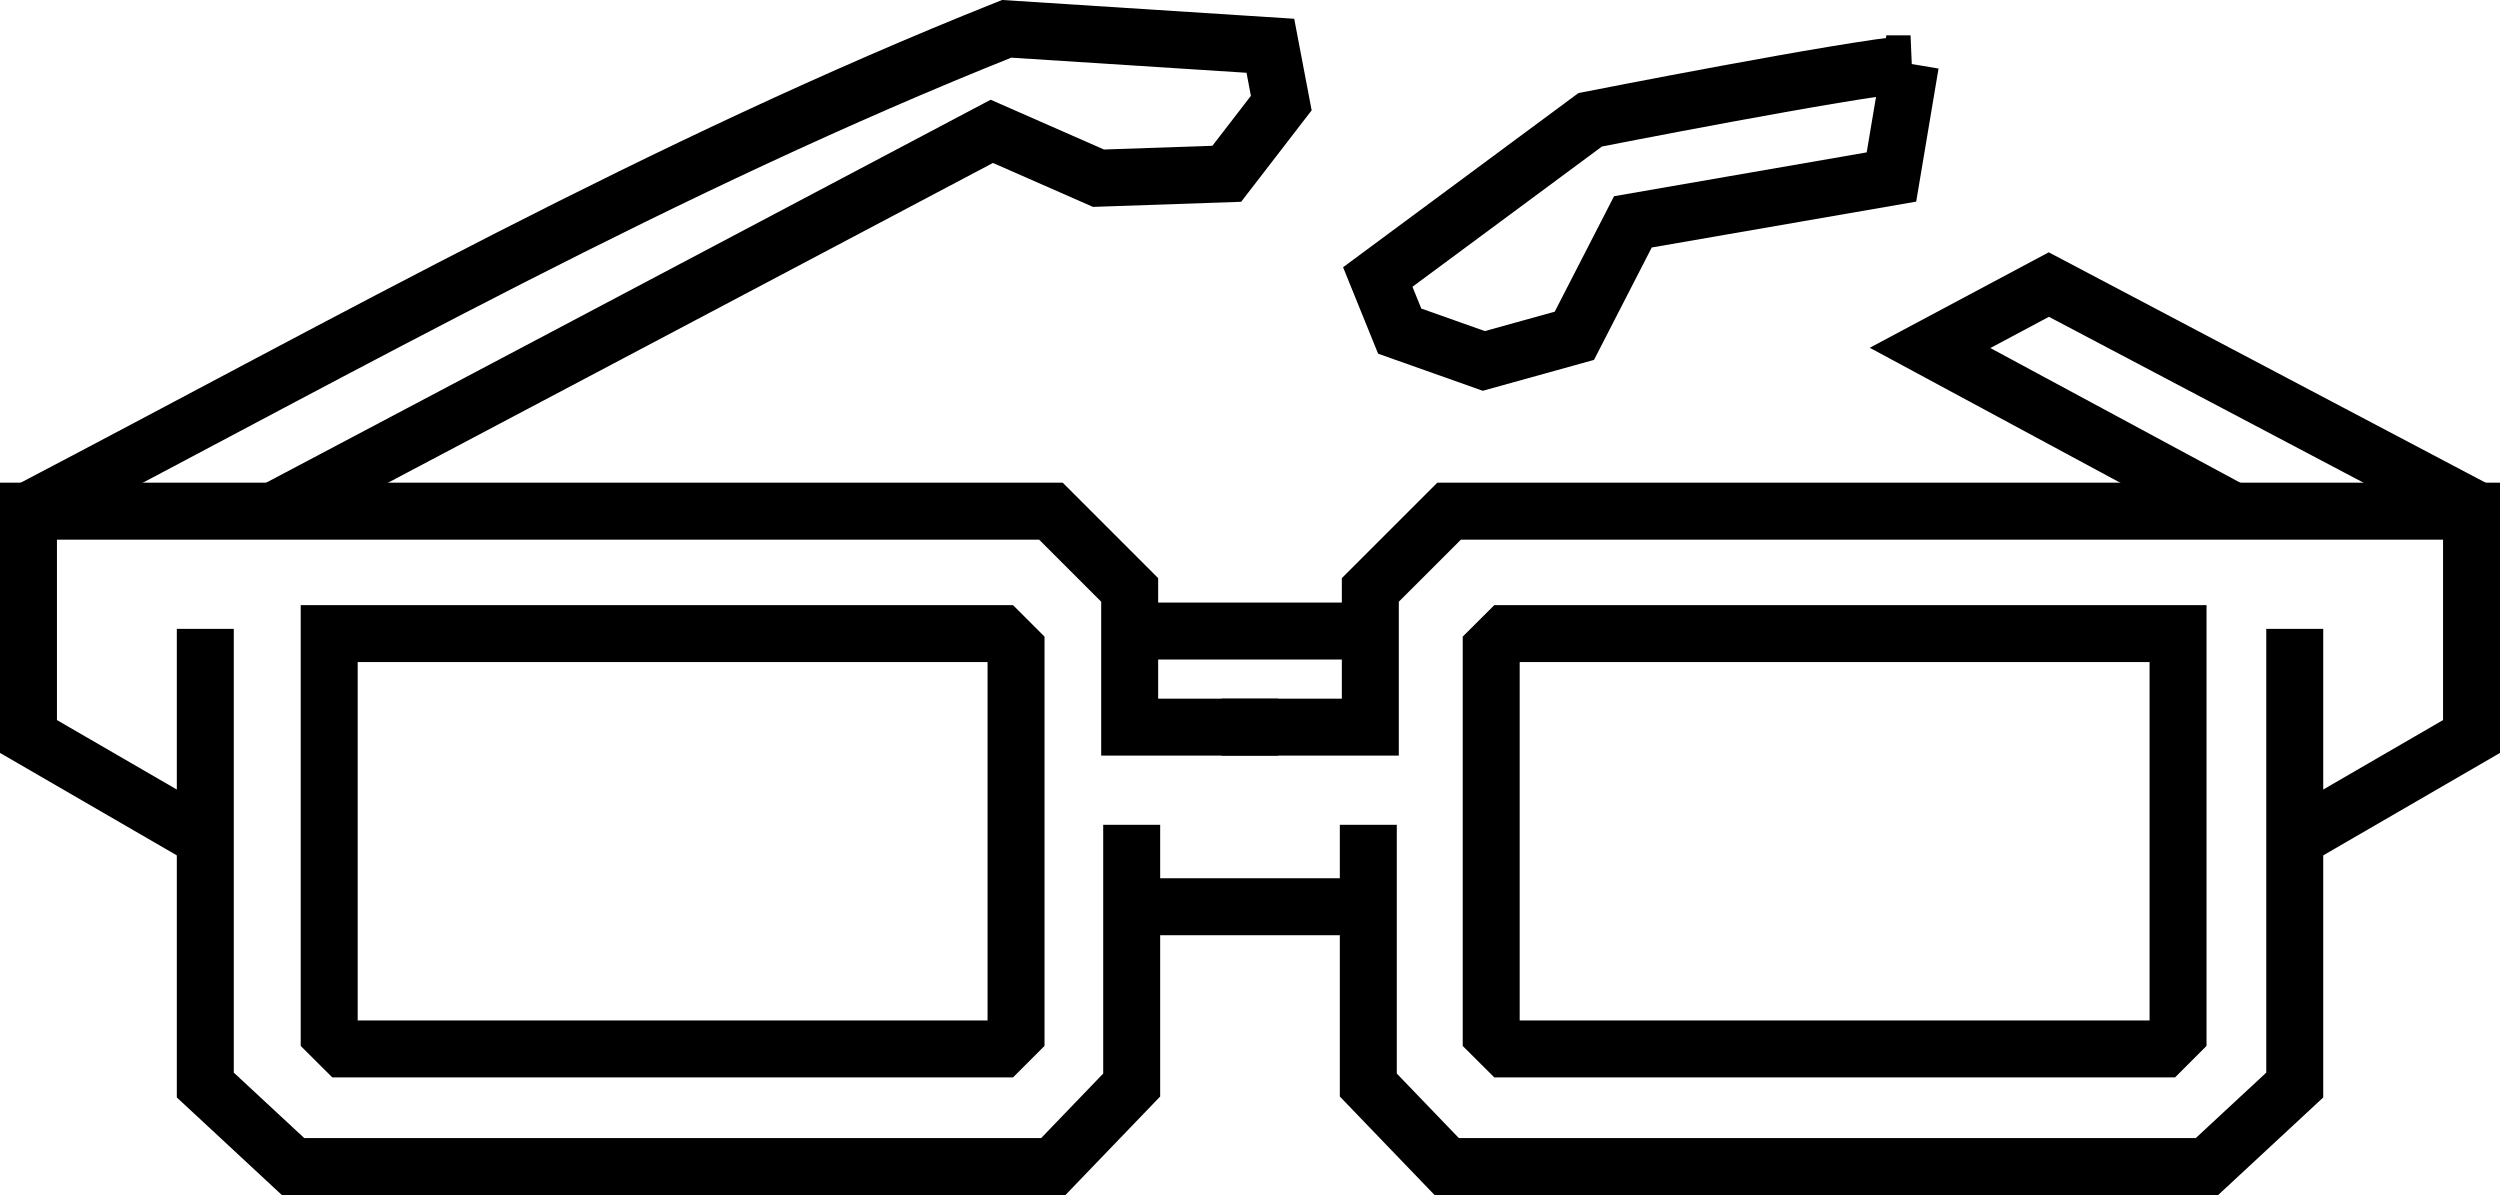
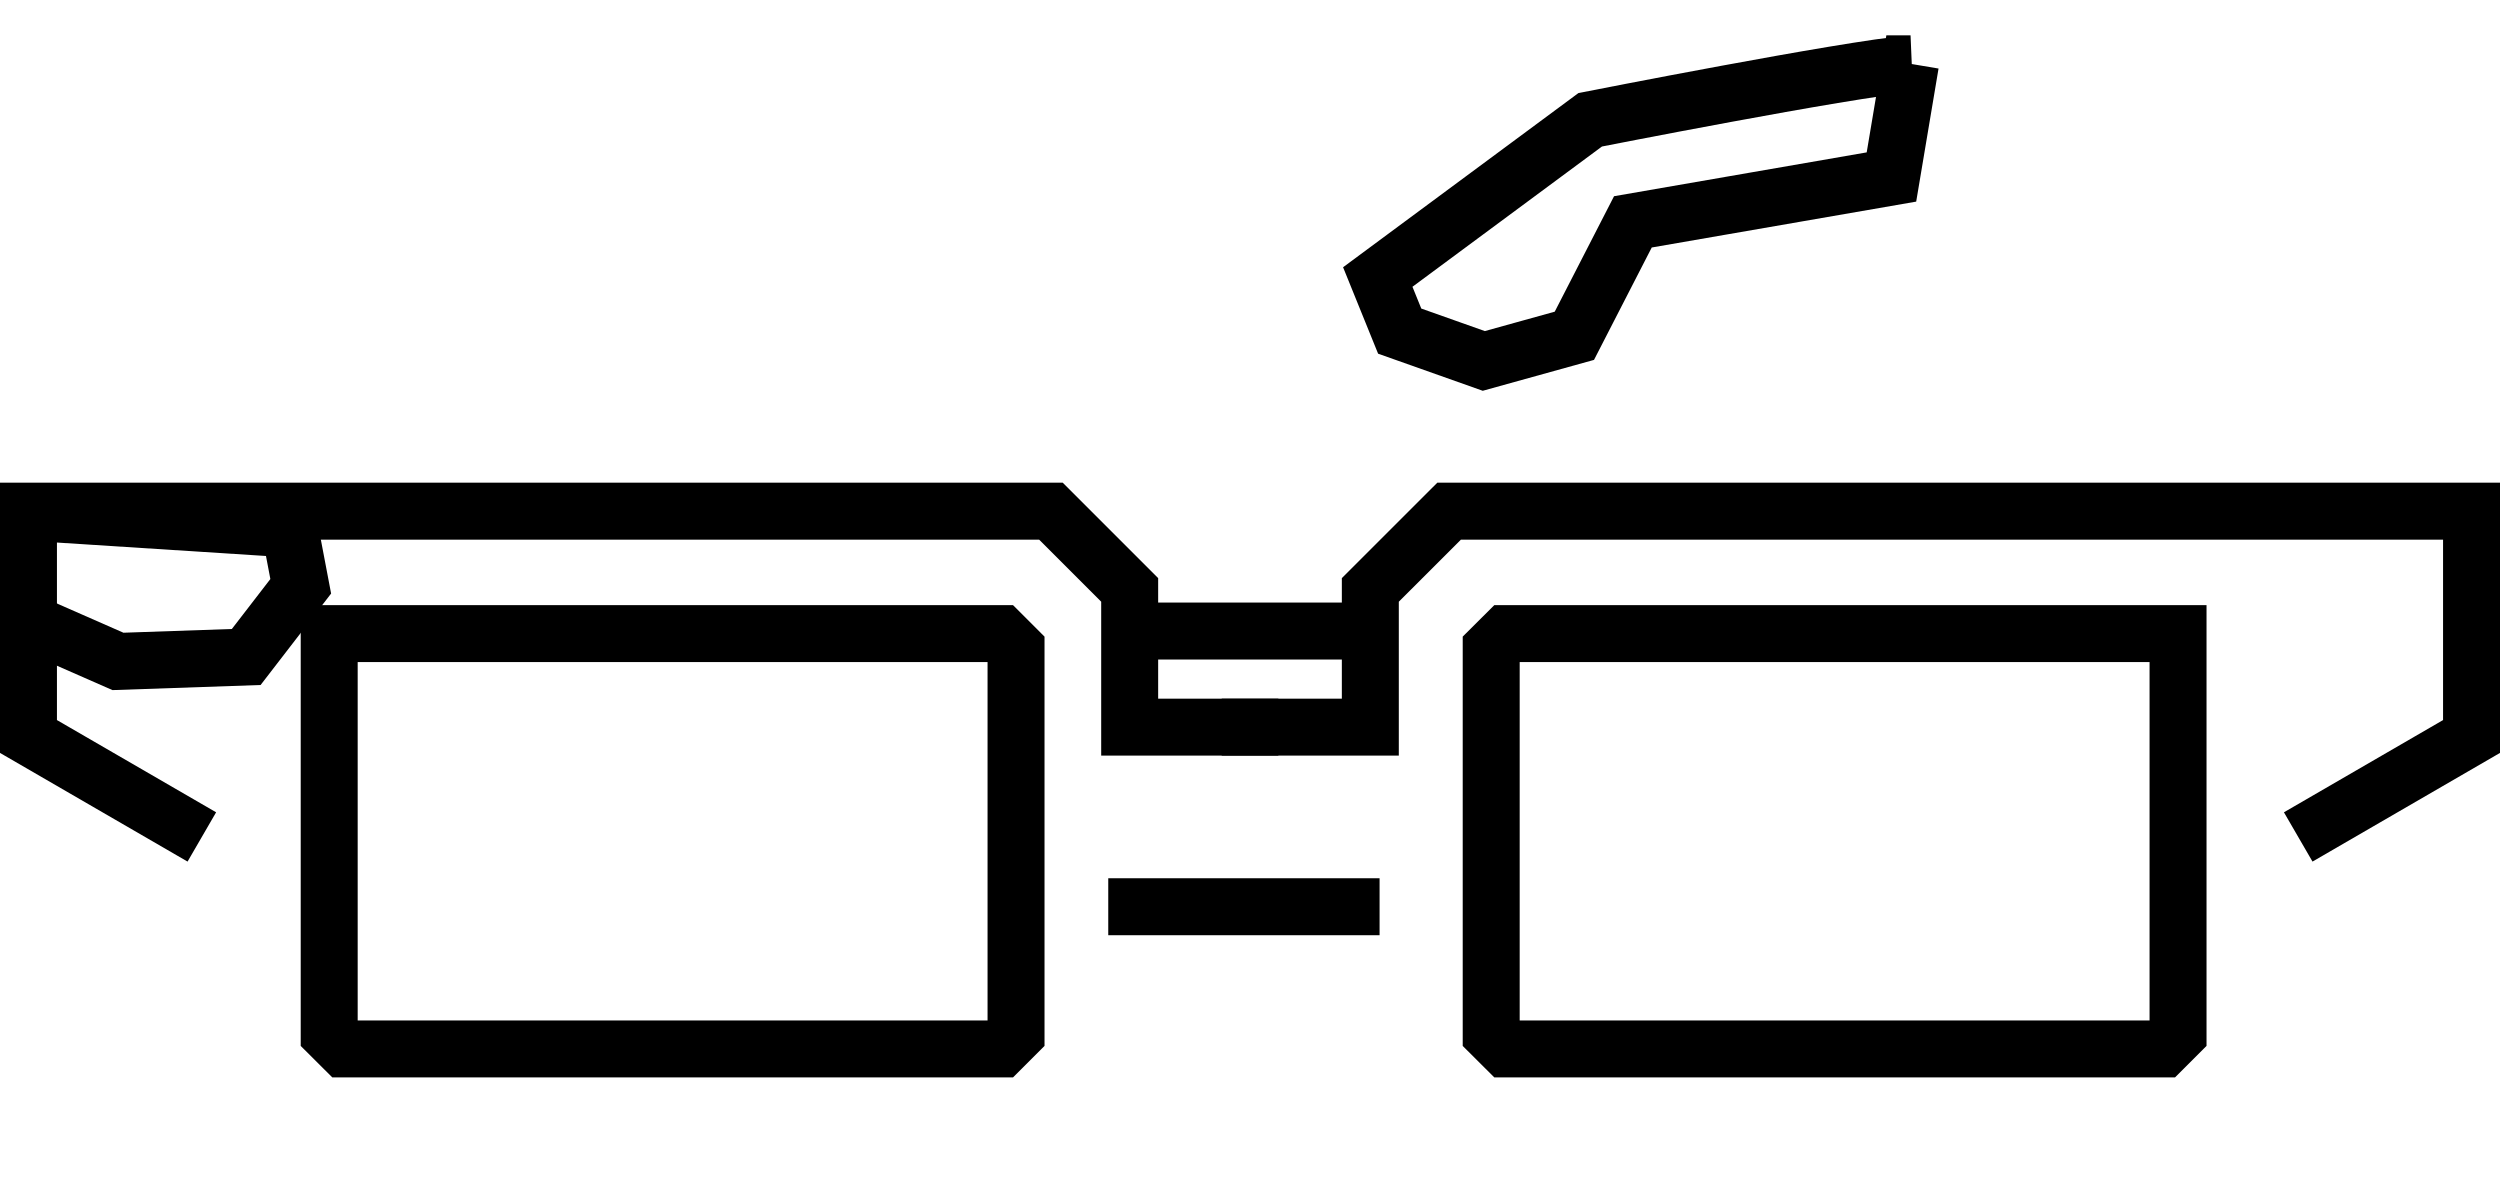
<svg xmlns="http://www.w3.org/2000/svg" xml:space="preserve" width="43.895mm" height="20.982mm" version="1.1" style="shape-rendering:geometricPrecision; text-rendering:geometricPrecision; image-rendering:optimizeQuality; fill-rule:evenodd; clip-rule:evenodd" viewBox="0 0 497.2 237.66">
  <defs>
    <style type="text/css">
   
    .str0 {stroke:black;stroke-width:11.33;stroke-miterlimit:22.926}
    .fil0 {fill:none}
   
  </style>
  </defs>
  <g id="Layer_x0020_1">
    <g id="_1731256090016">
      <polygon class="fil0 str0" points="299.53,126.01 433.17,126.01 433.17,205.66 430.22,208.61 299.53,208.61 296.57,205.66 296.57,128.96 " />
      <polygon class="fil0 str0" points="199.12,126.01 65.47,126.01 65.47,205.66 68.43,208.61 199.12,208.61 202.07,205.66 202.07,128.96 " />
-       <polyline class="fil0 str0" points="225.07,164.04 225.07,215.79 209.48,232 58.28,232 40.83,215.79 40.83,125.07 " />
      <polyline class="fil0 str0" points="242.97,144.61 272.53,144.61 272.53,117.32 288.2,101.66 491.54,101.66 491.54,146.47 457.07,166.45 " />
      <polyline class="fil0 str0" points="254.24,144.61 224.67,144.61 224.67,117.32 209.01,101.66 5.66,101.66 5.66,146.47 40.14,166.45 " />
-       <polyline class="fil0 str0" points="272.13,164.04 272.13,215.79 287.72,232 438.92,232 456.38,215.79 456.38,125.07 " />
      <line class="fil0 str0" x1="220.41" y1="180.33" x2="274.37" y2="180.33" />
      <line class="fil0 str0" x1="222.12" y1="125.5" x2="276.07" y2="125.5" />
    </g>
-     <path class="fil0 str0" d="M5.19 101.83c65.03,-34.04 126.75,-68.85 195.01,-96.1l52.45 3.37 2.17 11.4 -10.84 14.06 -25.51 0.88 -21.22 -9.32 -142.59 75.37" />
-     <polyline class="fil0 str0" points="493.26,101.83 407.47,56.59 383.85,69.19 443.79,101.49 " />
+     <path class="fil0 str0" d="M5.19 101.83l52.45 3.37 2.17 11.4 -10.84 14.06 -25.51 0.88 -21.22 -9.32 -142.59 75.37" />
    <path class="fil0 str0" d="M379.97 12.69c-12.8,1.09 -63.71,11.13 -63.71,11.13l-42.25 31.27 4.36 10.76 16.73 5.93 18.01 -5 11.64 -22.66 51.42 -8.92 3.78 -22.51z" />
  </g>
</svg>